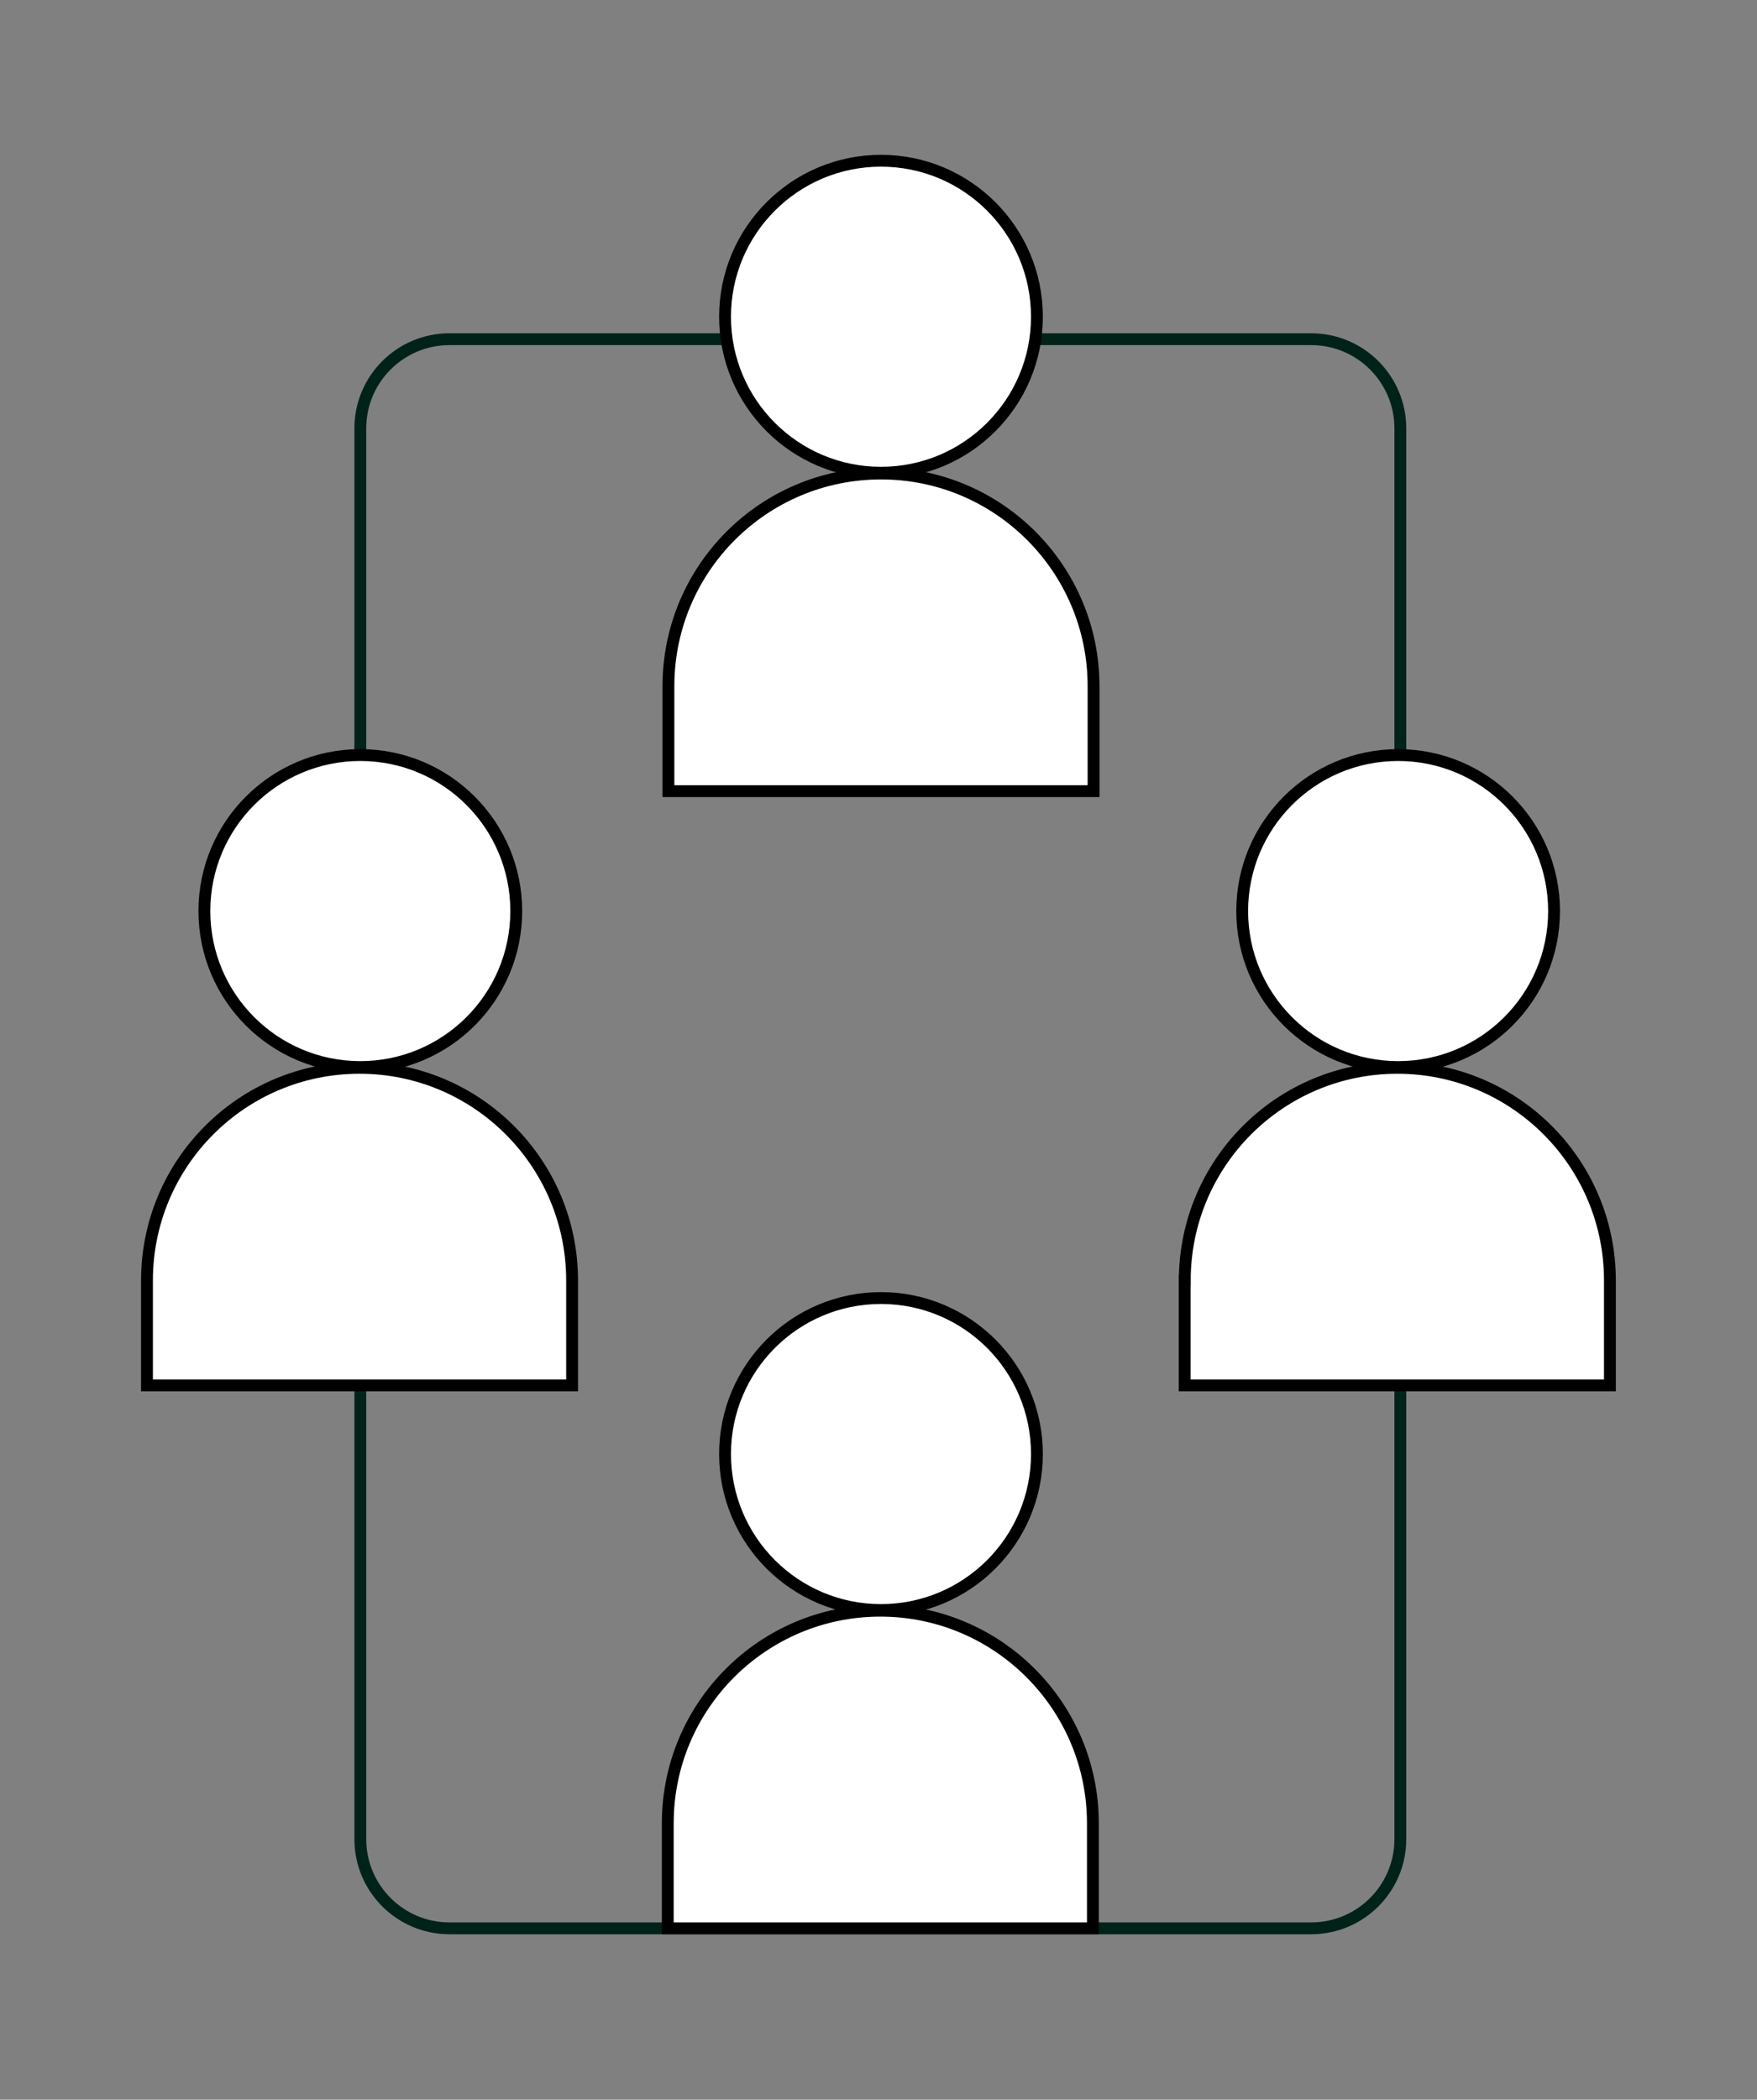
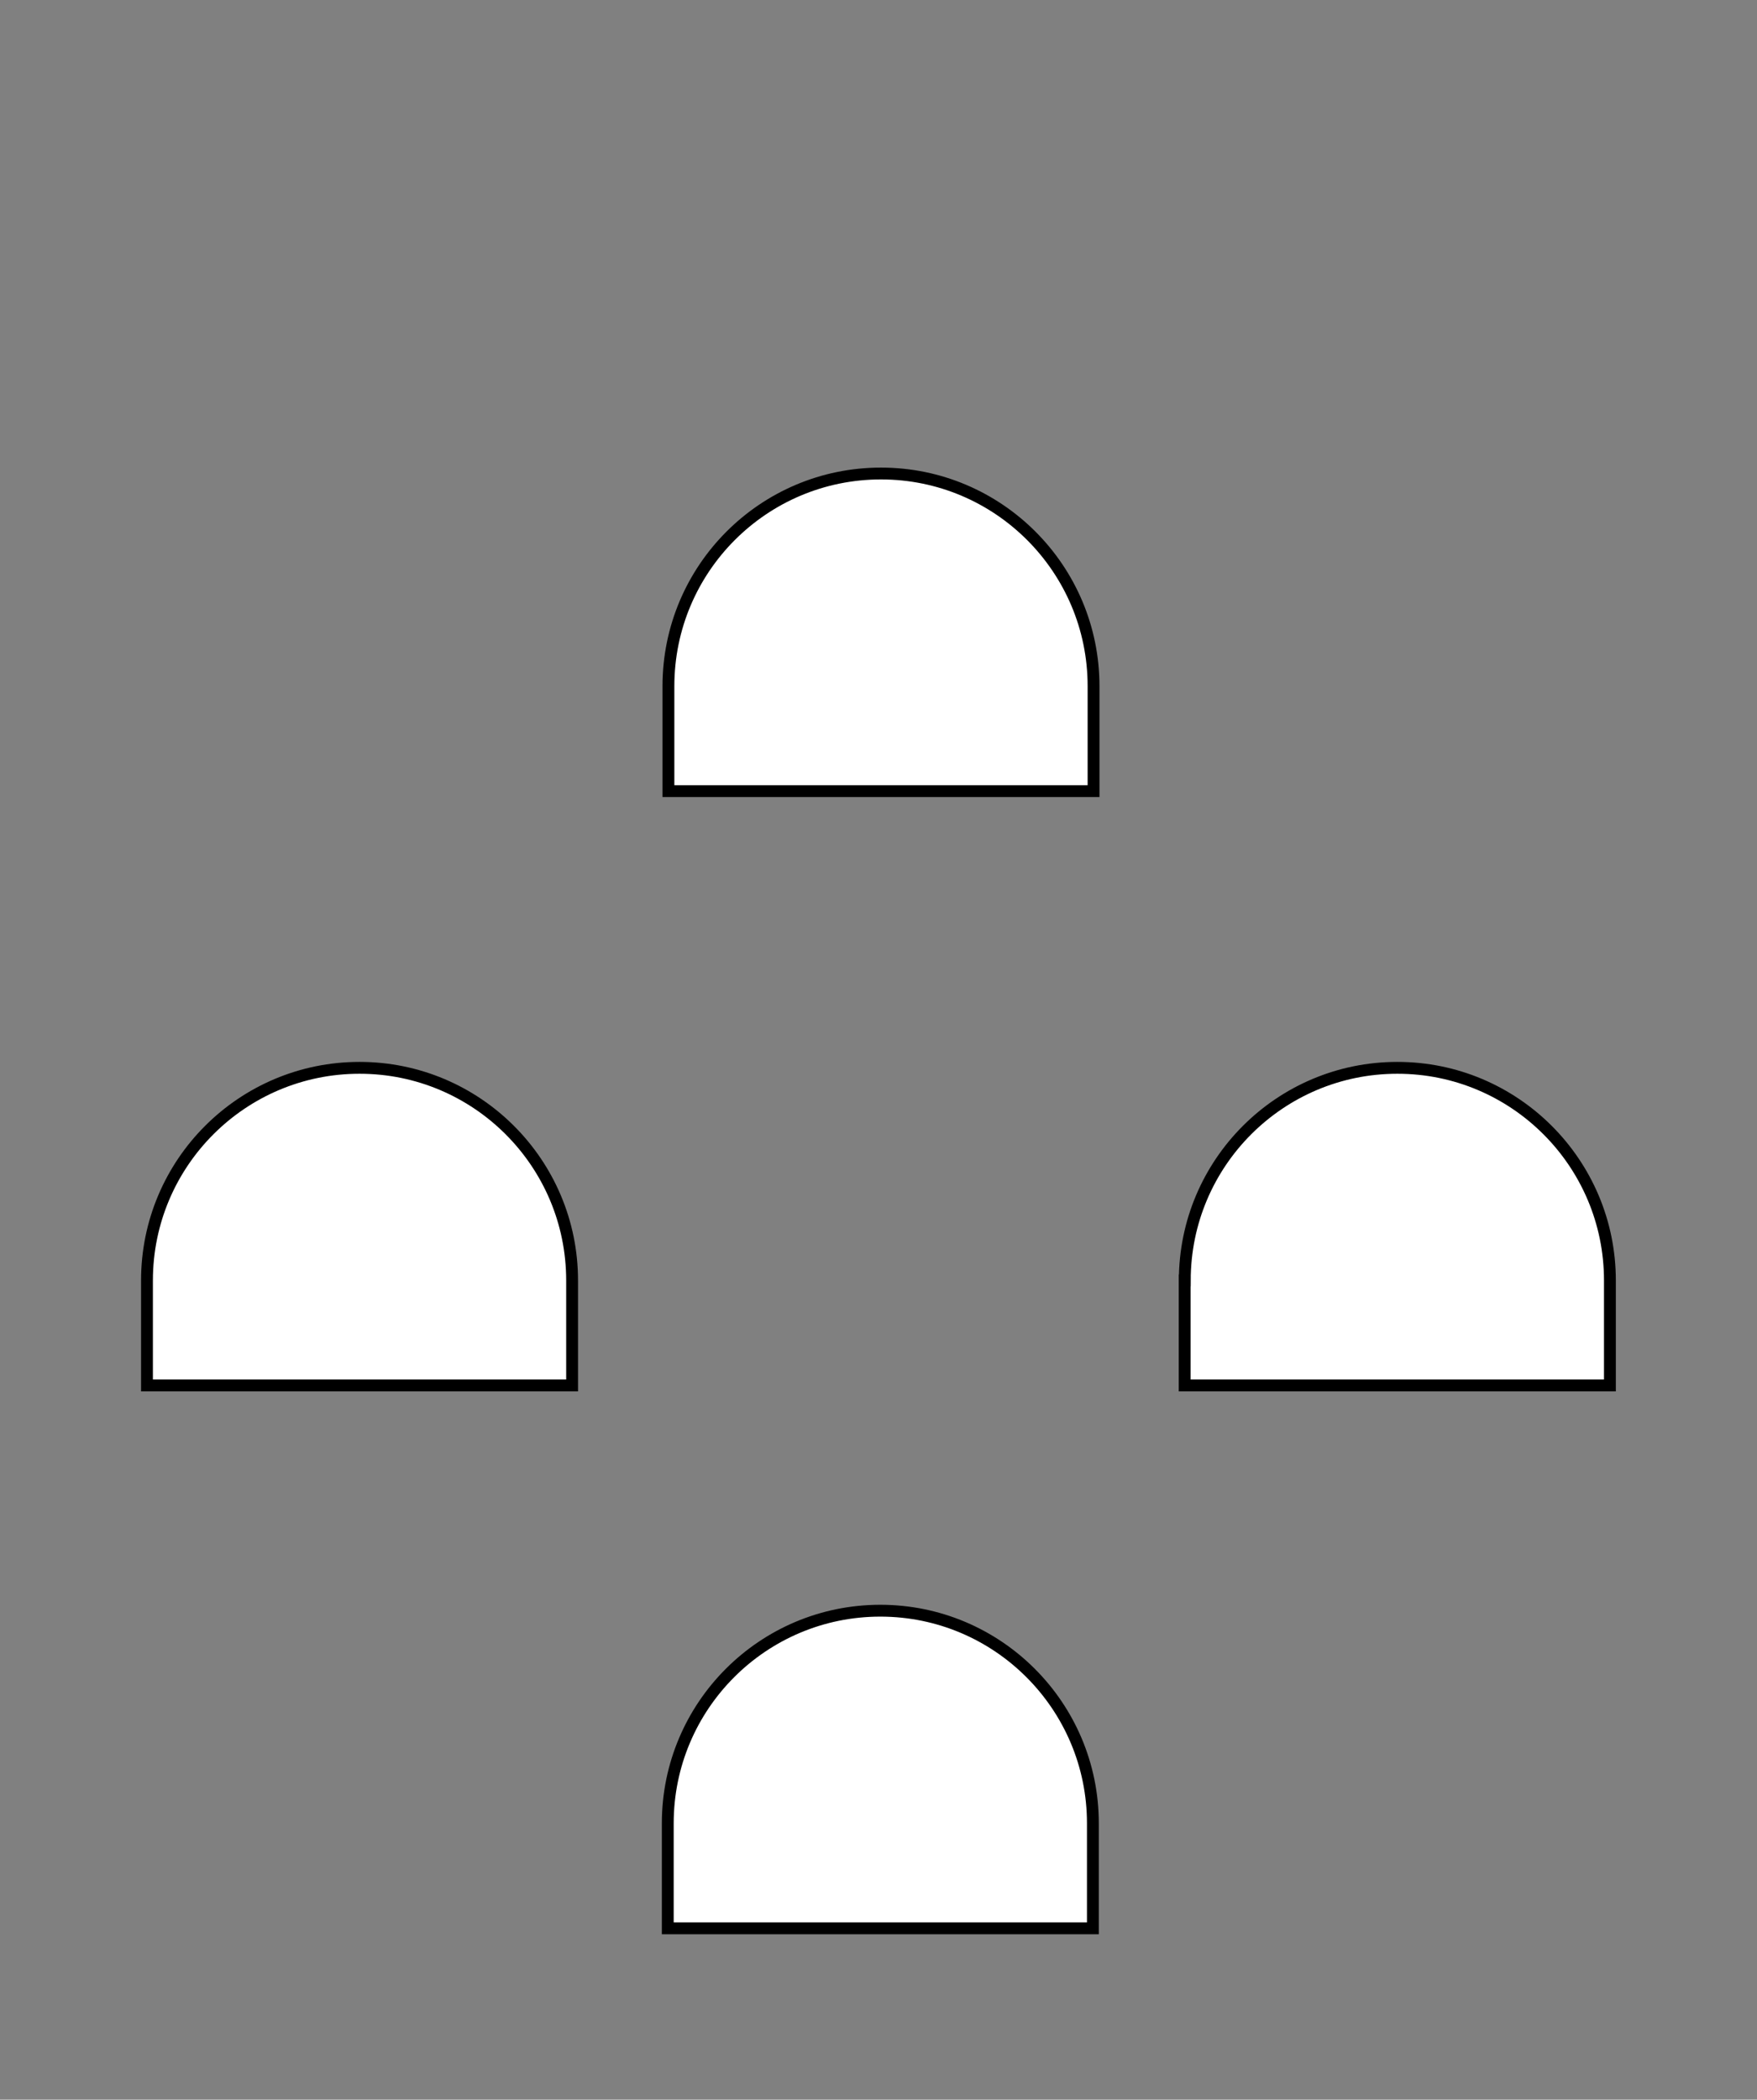
<svg xmlns="http://www.w3.org/2000/svg" version="1.1" id="Capa_1" x="0px" y="0px" viewBox="0 0 158.87 189.79" style="enable-background:new 0 0 158.87 189.79;" xml:space="preserve">
  <rect x="0" y="0" width="158.87" height="189.79" fill="#808080" stroke="none" />
  <style type="text/css">
	.st0{fill:#F0F0F0;}
	.st1{fill:#002319;}
	.st2{fill:#FFFFFF;}
	.st3{fill-rule:evenodd;clip-rule:evenodd;fill:#006B4F;}
	.st4{fill:#006B4F;}
	.st5{fill:#929392;}
	.st6{fill-rule:evenodd;clip-rule:evenodd;fill:#929392;}
	.st7{fill:none;stroke:#000000;stroke-miterlimit:10;}
	.st8{fill:none;stroke:#FFFFFF;stroke-width:2;stroke-miterlimit:10;}
	.st9{clip-path:url(#SVGID_2_);}
	.st10{clip-path:url(#SVGID_4_);}
	.st11{fill:#666666;}
	.st12{fill:none;stroke:#000000;stroke-width:0.75;stroke-miterlimit:10;}
	.st13{fill:#E8B278;}
	.st14{fill:none;stroke:#E3DECF;stroke-width:0.75;stroke-miterlimit:10;}
	.st15{fill:none;stroke:#002319;stroke-width:0.5;stroke-miterlimit:10;}
	.st16{opacity:0.79;}
	.st17{opacity:0.54;}
	.st18{opacity:0.54;fill:#FFFFFF;}
	.st19{clip-path:url(#SVGID_14_);}
	.st20{clip-path:url(#SVGID_18_);}
	.st21{clip-path:url(#SVGID_20_);}
	.st22{fill:none;stroke:#002319;stroke-miterlimit:10;}
	.st23{clip-path:url(#SVGID_22_);}
	.st24{fill:none;stroke:#002319;stroke-width:0.75;stroke-miterlimit:10;}
	.st25{clip-path:url(#SVGID_32_);}
	.st26{clip-path:url(#SVGID_36_);}
	.st27{fill:none;stroke:#E3DECF;stroke-width:0.669;stroke-miterlimit:10;}
	.st28{clip-path:url(#SVGID_48_);}
	.st29{clip-path:url(#SVGID_52_);}
	.st30{clip-path:url(#SVGID_54_);}
	.st31{fill:#FFFFFF;stroke:#000000;stroke-miterlimit:10;}
	.st32{fill:#F0F0F0;stroke:#000000;stroke-miterlimit:10;}
	.st33{fill:none;stroke:#002319;stroke-width:1.071;stroke-miterlimit:10;}
	.st34{fill:#FFFFFF;stroke:#000000;stroke-width:1.071;stroke-miterlimit:10;}
	.st35{fill:none;stroke:#002319;stroke-width:0.347;stroke-miterlimit:10;}
	.st36{fill:#FFFFFF;stroke:#000000;stroke-width:0.347;stroke-miterlimit:10;}
	.st37{fill:#F0F0F0;stroke:#000000;stroke-width:0.347;stroke-miterlimit:10;}
	.st38{fill:none;stroke:#000000;stroke-width:0.347;stroke-miterlimit:10;}
	.st39{fill:none;stroke:#FFFFFF;stroke-width:0.36;stroke-miterlimit:10;}
	.st40{fill:none;stroke:#002319;stroke-width:0.419;stroke-miterlimit:10;}
	.st41{fill:#FF0000;}
</style>
  <g>
-     <path class="st33" d="M118.56,174.3H40.64c-4.45,0-8.06-3.61-8.06-8.06V38.72c0-4.45,3.61-8.06,8.06-8.06h77.92   c4.45,0,8.06,3.61,8.06,8.06v127.52C126.62,170.69,123.01,174.3,118.56,174.3z" />
-     <circle class="st34" cx="32.58" cy="82.35" r="14.1" />
    <path class="st34" d="M13.29,115.74c0-10.62,8.61-19.22,19.22-19.22s19.22,8.61,19.22,19.22v9.49H13.29V115.74z" />
-     <circle class="st34" cx="79.66" cy="28.63" r="14.1" />
    <path class="st34" d="M60.44,62.02c0-10.62,8.61-19.22,19.22-19.22s19.22,8.61,19.22,19.22v9.49H60.44V62.02z" />
-     <circle class="st34" cx="79.66" cy="131.43" r="14.1" />
    <path class="st34" d="M60.38,164.81c0-10.62,8.61-19.22,19.22-19.22s19.22,8.61,19.22,19.22v9.49H60.38V164.81z" />
-     <circle class="st34" cx="126.42" cy="82.35" r="14.1" />
    <path class="st34" d="M107.13,115.74c0-10.62,8.61-19.22,19.22-19.22s19.22,8.61,19.22,19.22v9.49h-38.45V115.74z" />
  </g>
</svg>